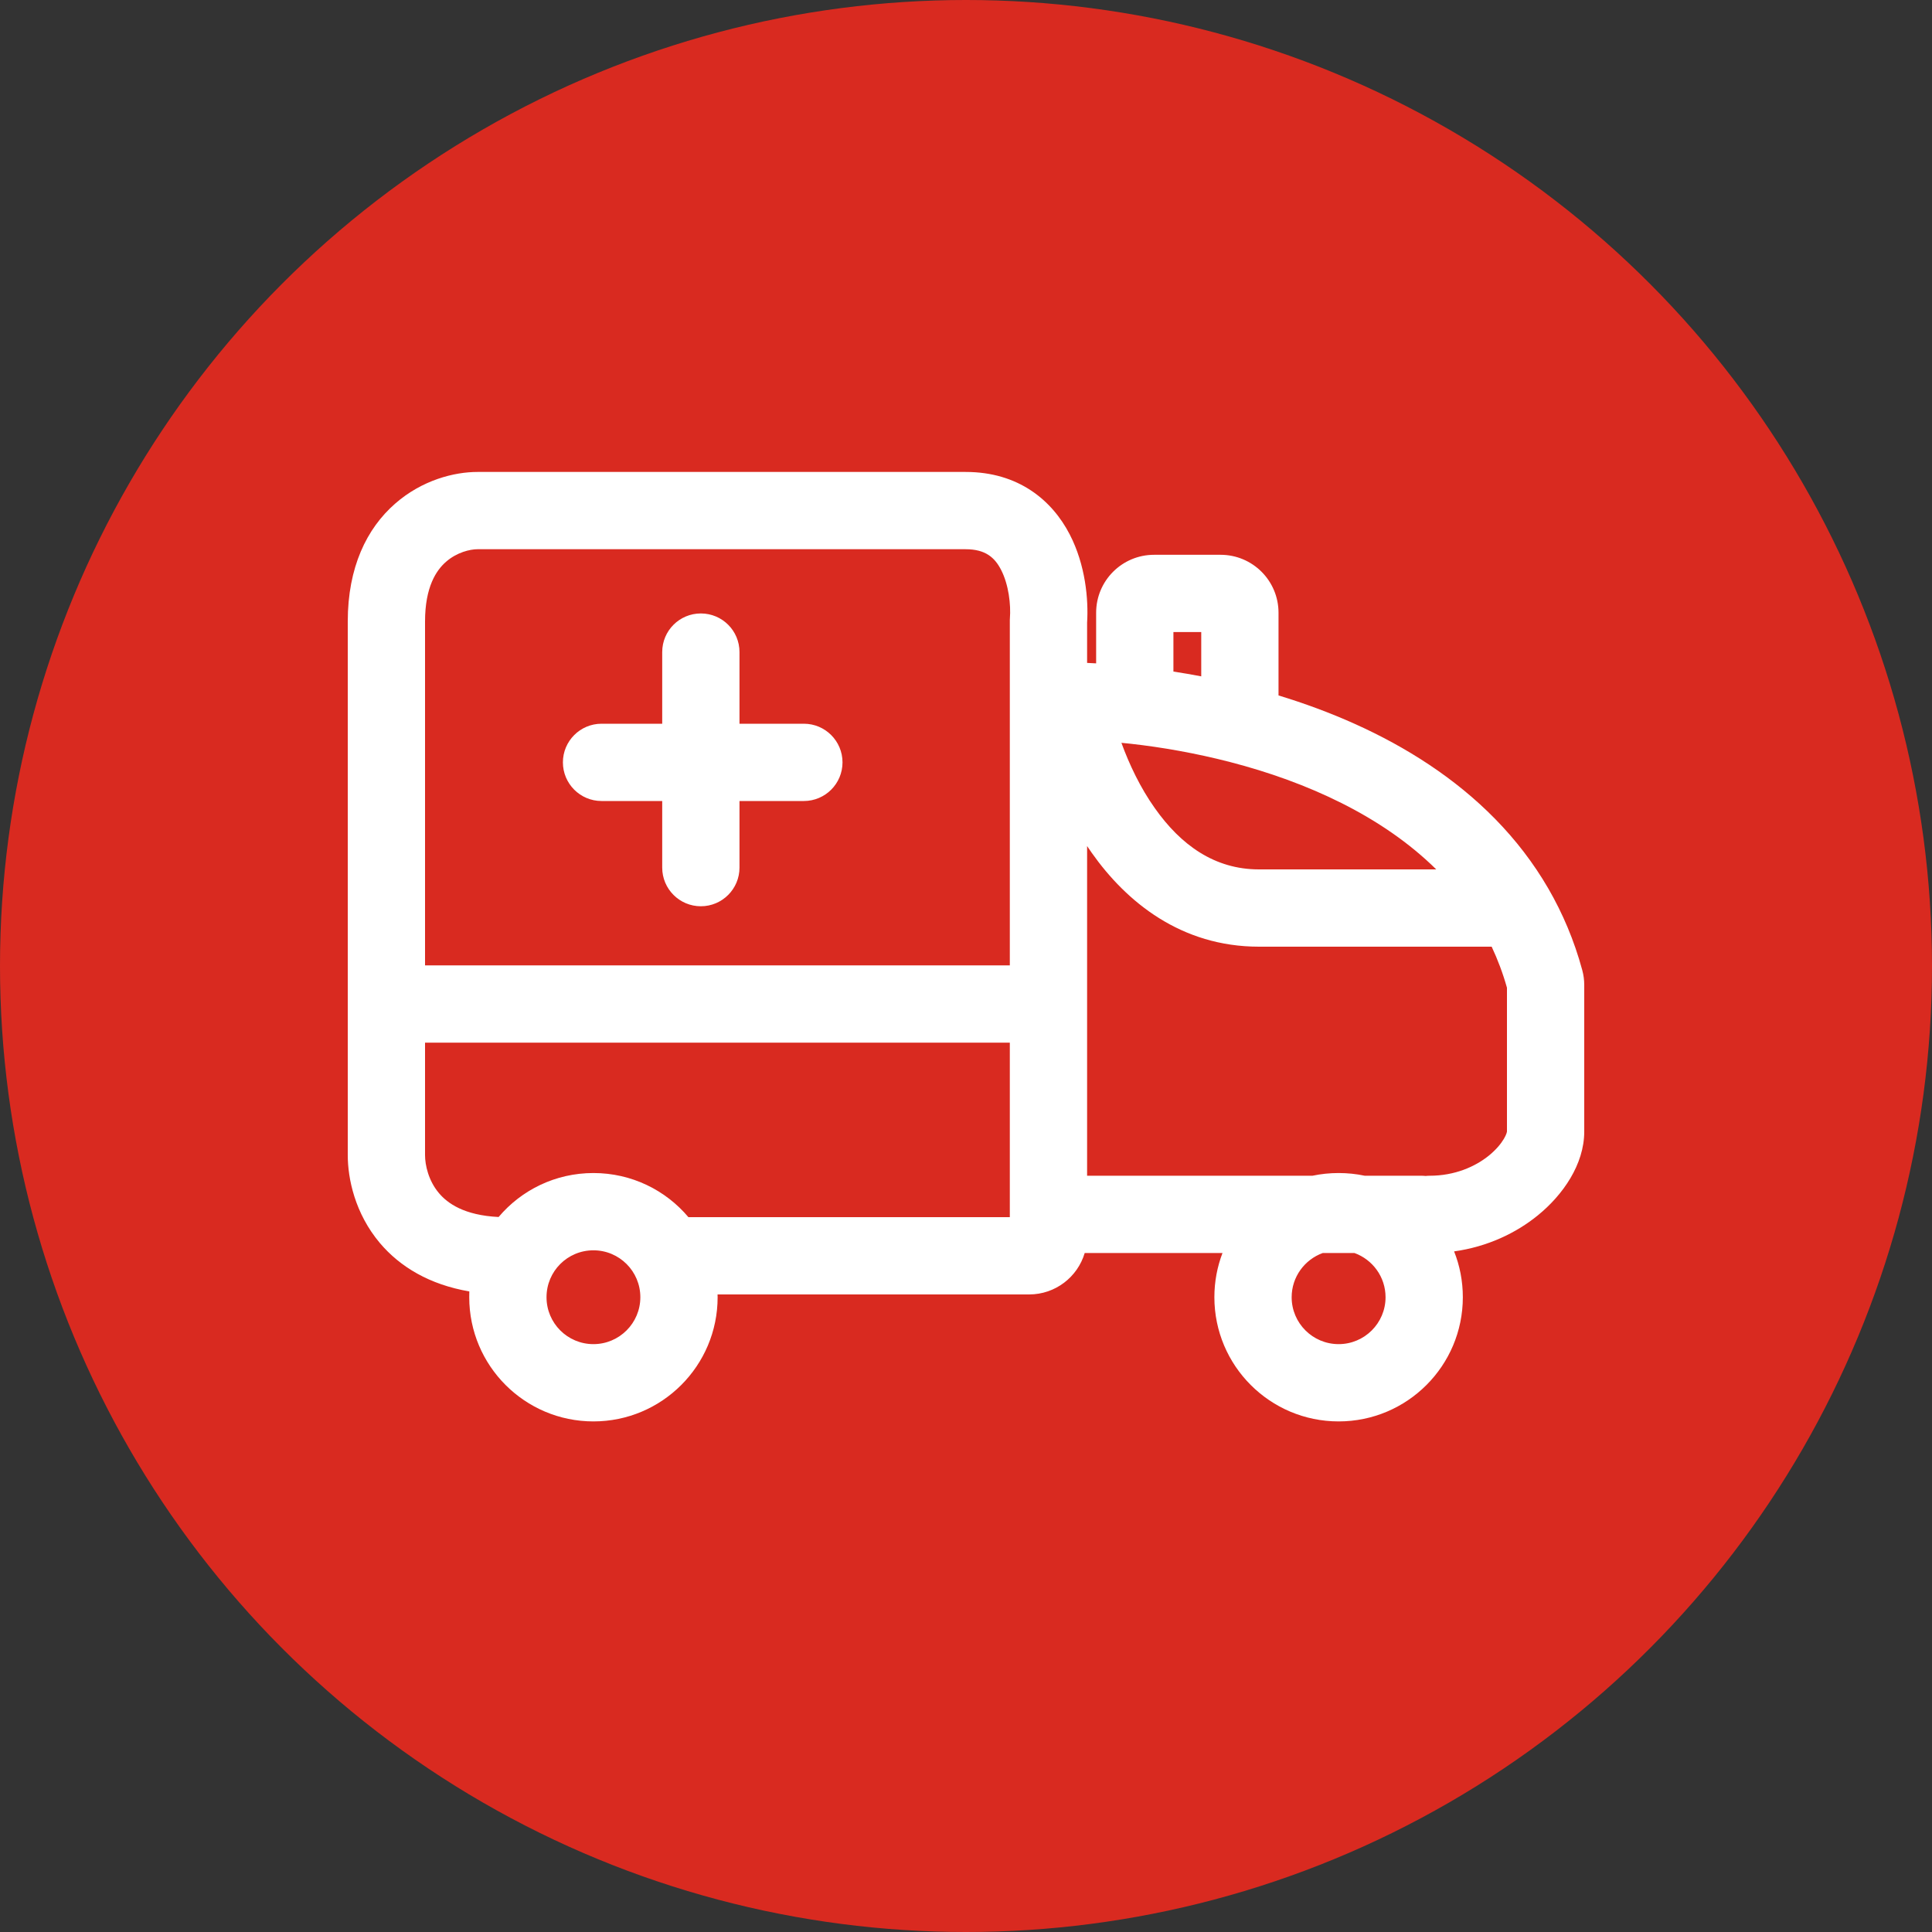
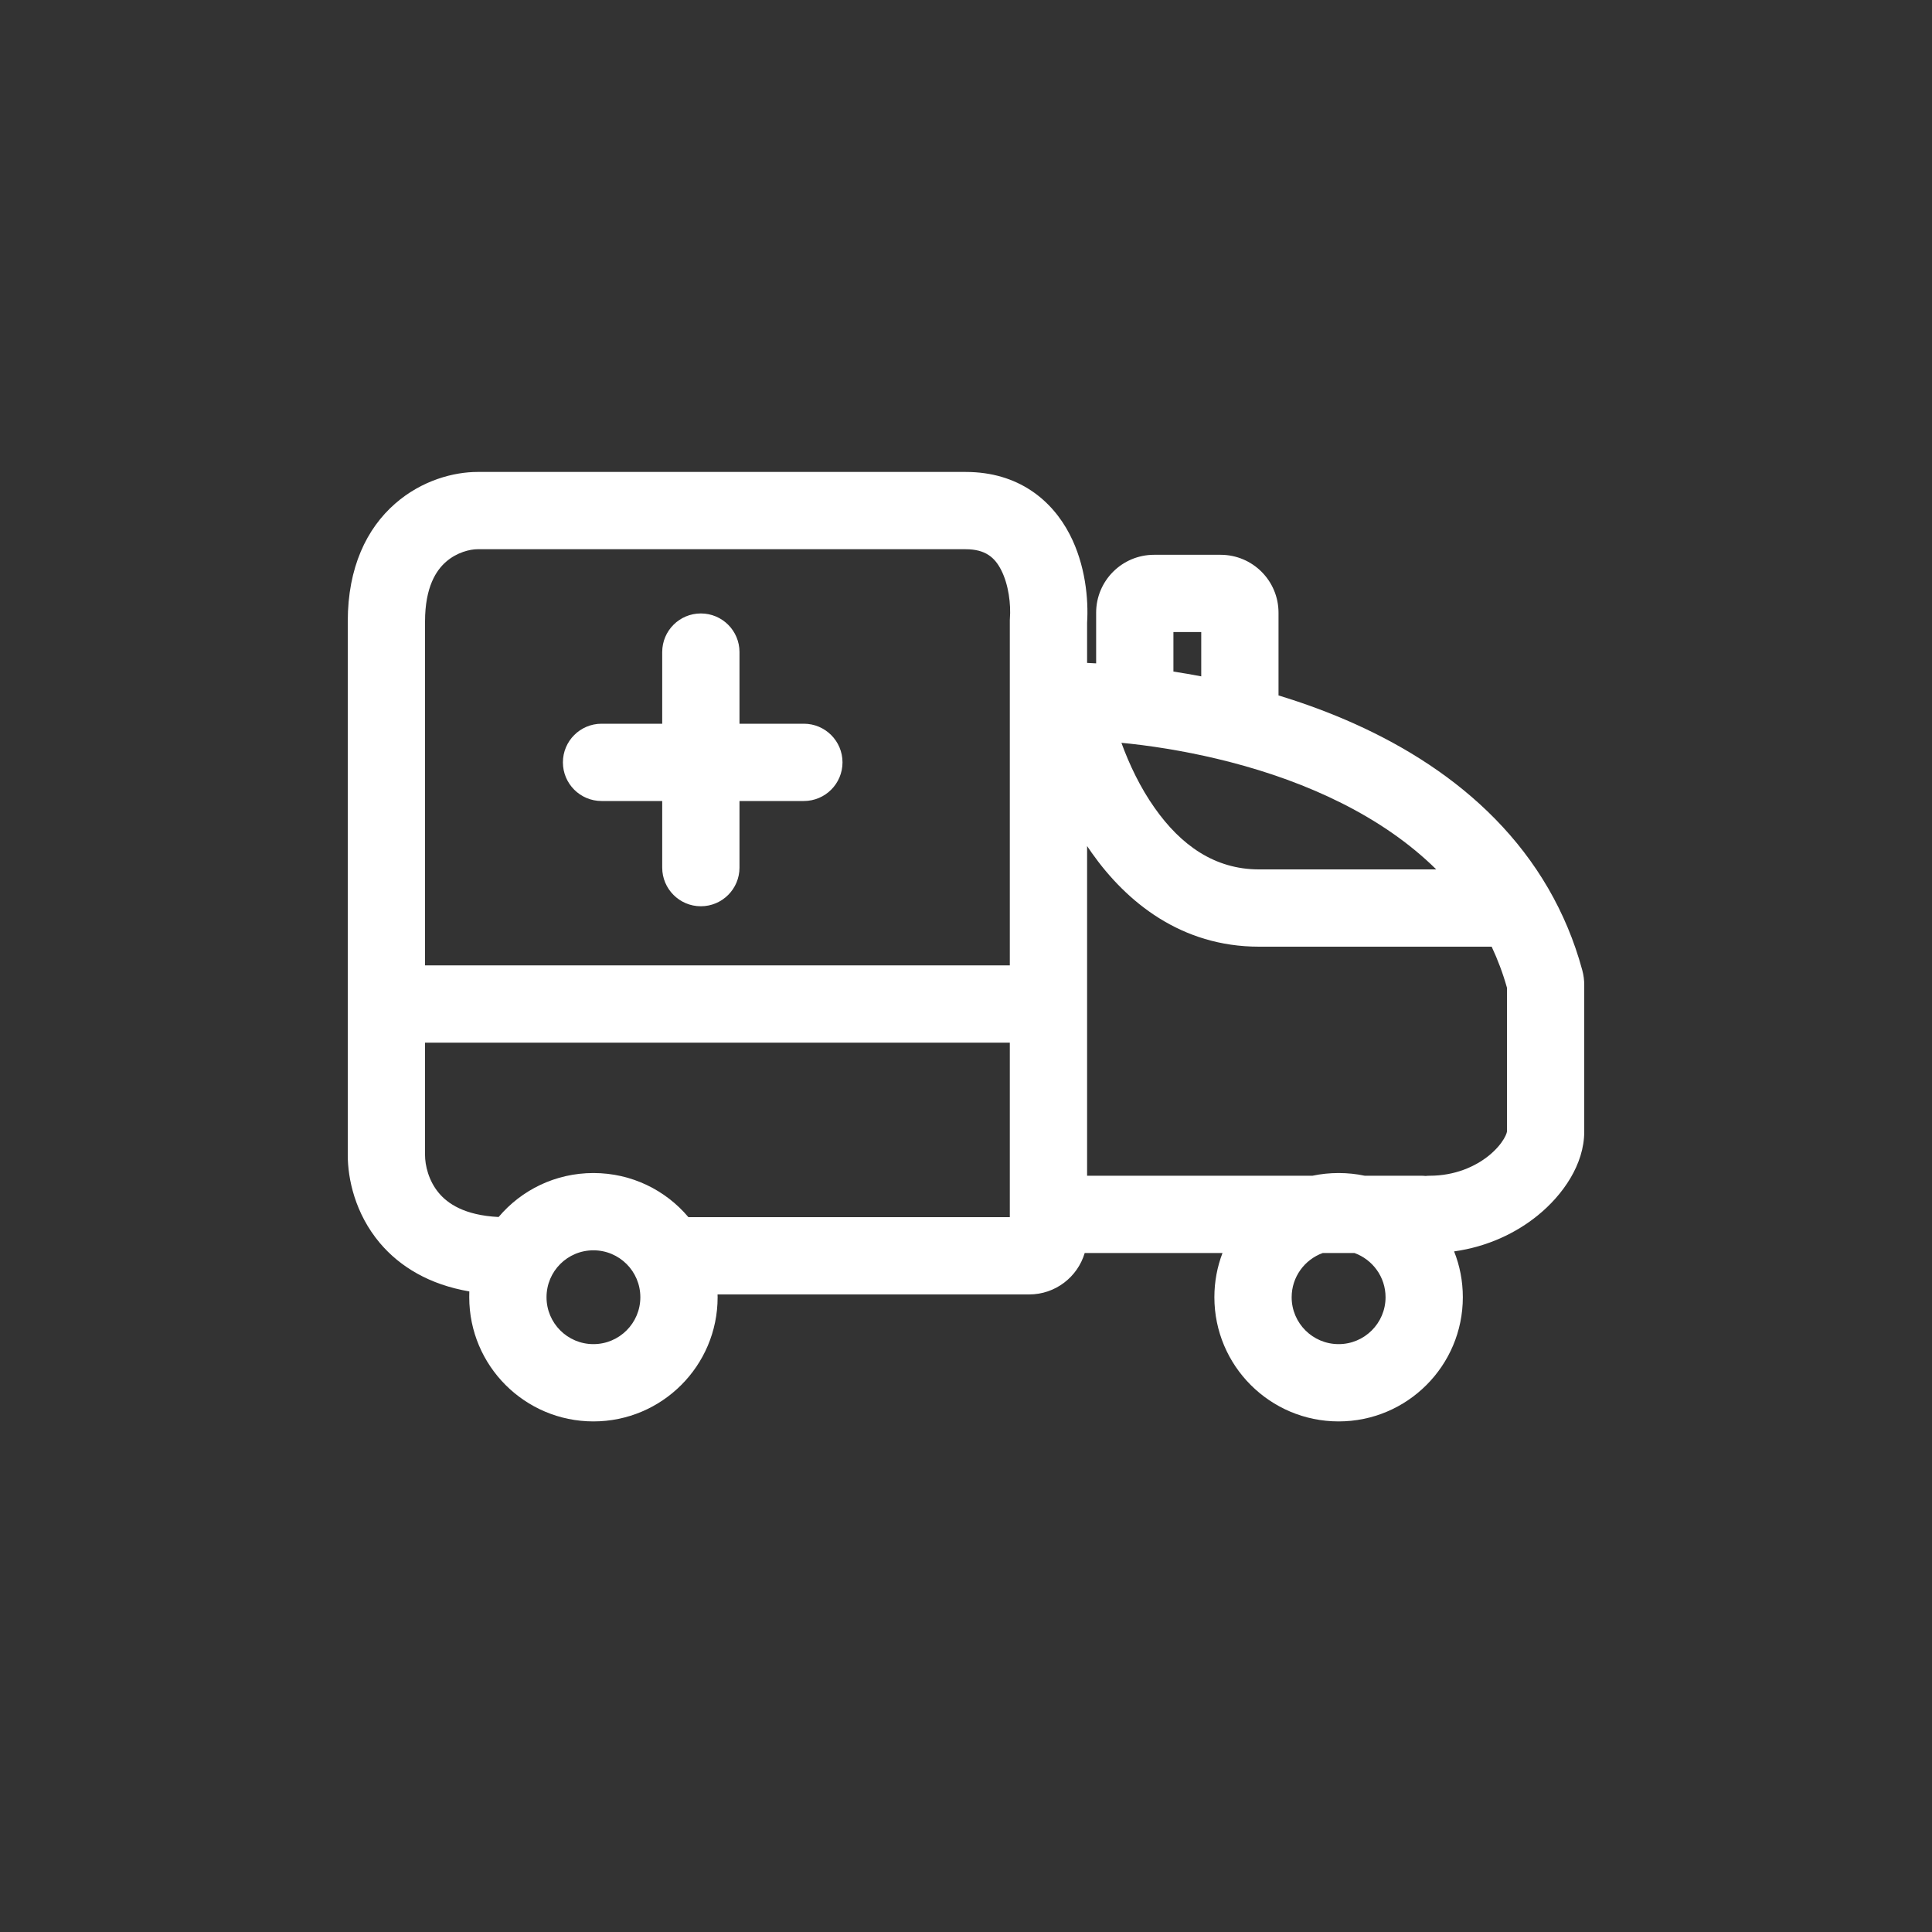
<svg xmlns="http://www.w3.org/2000/svg" width="25" height="25" viewBox="0 0 25 25" fill="none">
  <rect x="0" y="0" width="25" height="25" fill="#333333" stroke="none" />
-   <circle cx="12.5" cy="12.5" r="12.5" fill="#D92A20" />
  <path fill-rule="evenodd" clip-rule="evenodd" d="M6.178 6.107C5.879 6.107 5.462 6.211 5.112 6.518C4.745 6.839 4.5 7.342 4.5 8.041V8.045V8.05V8.055V8.06V8.065V8.07V8.075V8.08V8.085V8.09V8.095V8.101V8.106V8.111V8.116V8.122V8.127V8.132V8.138V8.143V8.149V8.154V8.16V8.165V8.171V8.176V8.182V8.188V8.193V8.199V8.205V8.211V8.217V8.222V8.228V8.234V8.24V8.246V8.252V8.258V8.264V8.27V8.277V8.283V8.289V8.295V8.301V8.308V8.314V8.32V8.327V8.333V8.339V8.346V8.352V8.359V8.365V8.372V8.378V8.385V8.392V8.398V8.405V8.412V8.419V8.425V8.432V8.439V8.446V8.453V8.46V8.467V8.474V8.481V8.488V8.495V8.502V8.509V8.516V8.523V8.53V8.537V8.545V8.552V8.559V8.567V8.574V8.581V8.589V8.596V8.604V8.611V8.618V8.626V8.634V8.641V8.649V8.656V8.664V8.672V8.679V8.687V8.695V8.703V8.71V8.718V8.726V8.734V8.742V8.75V8.758V8.765V8.773V8.781V8.789V8.798V8.806V8.814V8.822V8.83V8.838V8.846V8.855V8.863V8.871V8.879V8.888V8.896V8.904V8.913V8.921V8.929V8.938V8.946V8.955V8.963V8.972V8.98V8.989V8.998V9.006V9.015V9.023V9.032V9.041V9.05V9.058V9.067V9.076V9.085V9.093V9.102V9.111V9.12V9.129V9.138V9.147V9.156V9.165V9.174V9.183V9.192V9.201V9.21V9.219V9.228V9.237V9.247V9.256V9.265V9.274V9.283V9.293V9.302V9.311V9.32V9.33V9.339V9.349V9.358V9.367V9.377V9.386V9.396V9.405V9.415V9.424V9.434V9.443V9.453V9.462V9.472V9.482V9.491V9.501V9.51V9.52V9.53V9.54V9.549V9.559V9.569V9.579V9.588V9.598V9.608V9.618V9.628V9.638V9.648V9.657V9.667V9.677V9.687V9.697V9.707V9.717V9.727V9.737V9.747V9.757V9.768V9.778V9.788V9.798V9.808V9.818V9.828V9.839V9.849V9.859V9.869V9.879V9.89V9.9V9.91V9.921V9.931V9.941V9.951V9.962V9.972V9.983V9.993V10.003V10.014V10.024V10.035V10.045V10.056V10.066V10.077V10.087V10.098V10.108V10.119V10.129V10.14V10.15V10.161V10.172V10.182V10.193V10.203V10.214V10.225V10.235V10.246V10.257V10.268V10.278V10.289V10.3V10.31V10.321V10.332V10.343V10.354V10.364V10.375V10.386V10.397V10.408V10.418V10.429V10.44V10.451V10.462V10.473V10.484V10.495V10.506V10.517V10.528V10.539V10.55V10.56V10.571V10.582V10.593V10.604V10.616V10.627V10.637V10.649V10.66V10.671V10.682V10.693V10.704V10.715V10.726V10.737V10.748V10.759V10.771V10.782V10.793V10.804V10.815V10.826V10.838V10.849V10.86V10.871V10.882V10.893V10.905V10.916V10.927V10.938V10.95V10.961V10.972V10.983V10.995V11.006V11.017V11.028V11.04V11.051V11.062V11.073V11.085V11.096V11.107V11.119V11.13V11.141V11.153V11.164V11.175V11.187V11.198V11.21V11.221V11.232V11.244V11.255V11.266V11.278V11.289V11.3V11.312V11.323V11.335V11.346V11.357V11.369V11.38V11.392V11.403V11.415V11.426V11.437V11.449V11.46V11.472V11.483V11.495V11.506V11.517V11.529V11.54V11.552V11.563V11.575V11.586V11.598V11.609V11.62V11.632V11.643V11.655V11.666V11.678V11.689V11.701V11.712V11.724V11.735V11.746V11.758V11.769V11.781V11.792V11.804V11.815V11.827V11.838V11.85V11.861V11.873V11.884V11.896V11.907V11.918V11.93V11.941V11.953V11.964V11.976V11.987V11.999V12.01V12.022V12.033V12.044V12.056V12.067V12.079V12.09V12.102V12.113V12.125V12.136V12.147V12.159V12.17V12.182V12.193V12.205V12.216V12.227V12.239V12.25V12.262V12.273V12.284V12.296V12.307V12.319V12.33V12.341V12.353V12.364V12.375V12.387V12.398V12.409V12.421V12.432V12.444V12.455V12.466V12.478V12.489V12.5V12.511V12.523V12.534V12.545V12.557V12.568V12.579V12.591V12.602V12.613V12.624V12.636V12.647V12.658V12.669V12.681V12.692V12.703V12.714V12.726V12.737V12.748V12.759V12.77V12.781V12.793V12.804V12.815V12.826V12.837V12.848V12.859V12.87V12.882V12.893V12.904V12.915V12.926V12.937V12.948V12.959V12.97V12.981V12.992V12.997V13.001V13.005V13.01V13.014V13.018V13.023V13.027V13.032V13.036V13.04V13.045V13.049V13.053V13.058V13.062V13.066V13.071V13.075V13.08V13.084V13.088V13.093V13.097V13.101V13.106V13.11V13.114V13.119V13.123V13.127V13.132V13.136V13.14V13.145V13.149V13.153V13.158V13.162V13.166V13.171V13.175V13.179V13.184V13.188V13.192V13.197V13.201V13.205V13.209V13.214V13.218V13.222V13.227V13.231V13.235V13.239V13.244V13.248V13.252V13.257V13.261V13.265V13.27V13.274V13.278V13.282V13.287V13.291V13.295V13.299V13.304V13.308V13.312V13.316V13.321V13.325V13.329V13.334V13.338V13.342V13.346V13.351V13.355V13.359V13.363V13.367V13.372V13.376V13.38V13.384V13.389V13.393V13.397V13.401V13.406V13.41V13.414V13.418V13.422V13.427V13.431V13.435V13.439V13.444V13.448V13.452V13.456V13.46V13.465V13.469V13.473V13.477V13.481V13.486V13.49V13.494V13.498V13.502V13.507V13.511V13.515V13.519V13.523V13.527V13.532V13.536V13.54V13.544V13.548V13.552V13.557V13.561V13.565V13.569V13.573V13.577V13.582V13.586V13.59V13.594V13.598V13.602V13.606V13.611V13.615V13.619V13.623V13.627V13.631V13.635V13.639V13.643V13.648V13.652V13.656V13.66V13.664V13.668V13.672V13.676V13.68V13.684V13.689V13.693V13.697V13.701V13.705V13.709V13.713V13.717V13.721V13.725V13.729V13.733V13.738V13.742V13.746V13.75V13.754V13.758V13.762V13.766V13.77V13.774V13.778V13.782V13.786V13.79V13.794V13.798V13.802V13.806V13.81V13.814V13.818V13.822V13.826V13.831V13.835V13.838V13.842V13.847V13.851V13.854V13.858V13.863V13.867V13.87V13.874V13.879V13.883V13.886V13.89V13.894V13.898V13.902V13.906V13.91V13.914V13.918V13.922V13.926V13.93V13.934V13.938V13.942V13.946V13.95V13.954V13.958V13.962V13.966V13.97V13.973V13.977V13.981V13.985V13.989V13.993V13.997V14.001V14.005V14.009V14.013V14.017V14.02V14.024V14.028V14.032V14.036V14.04V14.044V14.048V14.051V14.055V14.059V14.063V14.067V14.071V14.075V14.079V14.082V14.086V14.09V14.094V14.098V14.102V14.105V14.109V14.113V14.117V14.121V14.125V14.128V14.132V14.136V14.14V14.144V14.148V14.151V14.155V14.159V14.163V14.166V14.17V14.174V14.178V14.182V14.185V14.189V14.193V14.197V14.2V14.204V14.208V14.212V14.216V14.219V14.223V14.227V14.231V14.234V14.238V14.242V14.246V14.249V14.253V14.257V14.261V14.264V14.268V14.272V14.275V14.279V14.283V14.287V14.29V14.294V14.298V14.301V14.305V14.309V14.312V14.316V14.32V14.323V14.327V14.331V14.334V14.338V14.342V14.345V14.349V14.353V14.356V14.36V14.364V14.367V14.371V14.374V14.378V14.382V14.385V14.389V14.393V14.396V14.4V14.403V14.407V14.411V14.414V14.418V14.421V14.425V14.429V14.432V14.436V14.439V14.443V14.447V14.45V14.454V14.457V14.461V14.464V14.468V14.472V14.475V14.479V14.482V14.486V14.489V14.493V14.496V14.5V14.503V14.507V14.51V14.514V14.517V14.521V14.524V14.528V14.531V14.535V14.538V14.542V14.545V14.549V14.552V14.556V14.559V14.563V14.566V14.569V14.573V14.576V14.58V14.583V14.587V14.59V14.594V14.597V14.601V14.604V14.607V14.611V14.614V14.618V14.621V14.624V14.628V14.631V14.635V14.638V14.641V14.645V14.648V14.652V14.655V14.658V14.662V14.665V14.668V14.672V14.675V14.678V14.682V14.685V14.688V14.692V14.695V14.698V14.702V14.705V14.708V14.712V14.715V14.718V14.722V14.725V14.728V14.732V14.735V14.738V14.741V14.745V14.748V14.751V14.755V14.758V14.761V14.764V14.768V14.771V14.774V14.777V14.78V14.784V14.787V14.79V14.793V14.797V14.8V14.803V14.806V14.809V14.813V14.816V14.819V14.822V14.825V14.829V14.832V14.835V14.838V14.841V14.845V14.848V14.851V14.854V14.857V14.86V14.864V14.867V14.87V14.873V14.876V14.879V14.882V14.885V14.889V14.892V14.895V14.898V14.901V14.904V14.907V14.91V14.913V14.916V14.919V14.922V14.926V14.929V14.932V14.935V14.938V14.941V14.944V14.947C4.5 15.252 4.593 15.701 4.915 16.084C5.177 16.394 5.559 16.623 6.073 16.711C6.072 16.736 6.072 16.761 6.072 16.786C6.072 17.673 6.791 18.393 7.679 18.393C8.566 18.393 9.286 17.673 9.286 16.786C9.286 16.774 9.286 16.762 9.285 16.75H13.317C13.657 16.75 13.944 16.524 14.036 16.214H14.808H15.819C15.751 16.392 15.714 16.584 15.714 16.786C15.714 17.673 16.434 18.393 17.322 18.393C18.209 18.393 18.929 17.673 18.929 16.786C18.929 16.576 18.889 16.376 18.816 16.193C19.248 16.133 19.619 15.955 19.899 15.727C20.224 15.463 20.5 15.067 20.5 14.643V14.64V14.637V14.635V14.632V14.629V14.627V14.624V14.621V14.618V14.616V14.613V14.61V14.607V14.604V14.602V14.599V14.596V14.593V14.59V14.587V14.584V14.582V14.579V14.576V14.573V14.57V14.567V14.564V14.561V14.558V14.555V14.552V14.549V14.546V14.543V14.54V14.537V14.533V14.53V14.527V14.524V14.521V14.518V14.515V14.511V14.508V14.505V14.502V14.499V14.496V14.492V14.489V14.486V14.483V14.479V14.476V14.473V14.47V14.466V14.463V14.46V14.456V14.453V14.45V14.446V14.443V14.44V14.436V14.433V14.429V14.426V14.422V14.419V14.416V14.412V14.409V14.405V14.402V14.398V14.395V14.391V14.388V14.384V14.381V14.377V14.374V14.37V14.367V14.363V14.359V14.356V14.352V14.349V14.345V14.341V14.338V14.334V14.331V14.327V14.323V14.32V14.316V14.312V14.309V14.305V14.301V14.297V14.294V14.29V14.286V14.283V14.279V14.275V14.271V14.268V14.264V14.26V14.256V14.252V14.249V14.245V14.241V14.237V14.233V14.23V14.226V14.222V14.218V14.214V14.21V14.207V14.203V14.199V14.195V14.191V14.187V14.183V14.179V14.175V14.171V14.168V14.164V14.16V14.156V14.152V14.148V14.144V14.14V14.136V14.132V14.128V14.124V14.12V14.116V14.112V14.108V14.104V14.1V14.096V14.092V14.088V14.084V14.08V14.076V14.072V14.068V14.064V14.06V14.056V14.052V14.048V14.043V14.04V14.035V14.031V14.027V14.023V14.019V14.015V14.011V14.007V14.003V13.998V13.994V13.99V13.986V13.982V13.978V13.974V13.97V13.966V13.961V13.957V13.953V13.949V13.945V13.941V13.936V13.932V13.928V13.924V13.92V13.916V13.911V13.907V13.903V13.899V13.895V13.89V13.886V13.882V13.878V13.874V13.87V13.865V13.861V13.857V13.853V13.848V13.844V13.84V13.836V13.832V13.827V13.823V13.819V13.815V13.811V13.806V13.802V13.798V13.794V13.789V13.785V13.781V13.777V13.773V13.768V13.764V13.76V13.756V13.751V13.747V13.743V13.739V13.734V13.73V13.726V13.722V13.717V13.713V13.709V13.705V13.7V13.696V13.692V13.688V13.684V13.679V13.675V13.671V13.667V13.662V13.658V13.654V13.65V13.645V13.641V13.637V13.633V13.629V13.624V13.62V13.616V13.612V13.607V13.603V13.599V13.595V13.59V13.586V13.582V13.578V13.574V13.569V13.565V13.561V13.557V13.553V13.548V13.544V13.54V13.536V13.531V13.527V13.523V13.519V13.515V13.511V13.506V13.502V13.498V13.494V13.49V13.485V13.481V13.477V13.473V13.469V13.464V13.46V13.456V13.452V13.448V13.444V13.44V13.435V13.431V13.427V13.423V13.419V13.415V13.411V13.406V13.402V13.398V13.394V13.39V13.386V13.382V13.378V13.374V13.37V13.366V13.361V13.357V13.353V13.349V13.345V13.341V13.337V13.333V13.329V13.325V13.321V13.317V13.313V13.309V13.305V13.301V13.297V13.293V13.289V13.285V13.281V13.277V13.273V13.269V13.265V13.261V13.257V13.253V13.249V13.245V13.241V13.237V13.233V13.229V13.225V13.221V13.217V13.214V13.21V13.206V13.202V13.198V13.194V13.19V13.186V13.183V13.179V13.175V13.171V13.167V13.163V13.16V13.156V13.152V13.148V13.144V13.141V13.137V13.133V13.129V13.126V13.122V13.118V13.114V13.111V13.107V13.103V13.099V13.096V13.092V13.088V13.085V13.081V13.077V13.074V13.07V13.066V13.063V13.059V13.056V13.052V13.048V13.045V13.041V13.037V13.034V13.03V13.027V13.023V13.02V13.016V13.013V13.009V13.006V13.002V12.999V12.995V12.992V12.988V12.985V12.981V12.978V12.975V12.971V12.968V12.964V12.961V12.957V12.954V12.951V12.947V12.944V12.941V12.937V12.934V12.931V12.928V12.924V12.921V12.918V12.914V12.911V12.908V12.905V12.902V12.898V12.895V12.892V12.889V12.886V12.882V12.879V12.876V12.873V12.87V12.867V12.864V12.861V12.857V12.854V12.851V12.848V12.845V12.842V12.839V12.836V12.833V12.83V12.827V12.824V12.821V12.819V12.816V12.813V12.81V12.807V12.804V12.801V12.798V12.795V12.793V12.79V12.787V12.784V12.781V12.779V12.776V12.773V12.77V12.768V12.765V12.762V12.76V12.757V12.754V12.752V12.749V12.746C20.5 12.682 20.492 12.617 20.474 12.552C20.37 12.169 20.221 11.819 20.036 11.499C19.257 10.154 17.866 9.401 16.544 8.999V7.929C16.544 7.514 16.208 7.179 15.794 7.179H14.934C14.52 7.179 14.184 7.514 14.184 7.929V8.584C14.145 8.582 14.106 8.58 14.067 8.578V8.058C14.086 7.758 14.047 7.311 13.842 6.915C13.615 6.476 13.181 6.107 12.496 6.107H6.178ZM17.116 16.214H17.527C17.761 16.299 17.929 16.523 17.929 16.786C17.929 17.121 17.657 17.393 17.322 17.393C16.986 17.393 16.714 17.121 16.714 16.786C16.714 16.523 16.882 16.299 17.116 16.214ZM17.66 15.214H18.393C18.411 15.214 18.429 15.215 18.447 15.217C18.464 15.215 18.482 15.214 18.5 15.214C18.823 15.214 19.088 15.098 19.269 14.951C19.359 14.877 19.422 14.801 19.46 14.737C19.497 14.675 19.5 14.642 19.5 14.642L19.5 14.643V14.64V14.637V14.635V14.632V14.629V14.627V14.624V14.621V14.618V14.616V14.613V14.61V14.607V14.604V14.602V14.599V14.596V14.593V14.59V14.587V14.584V14.582V14.579V14.576V14.573V14.57V14.567V14.564V14.561V14.558V14.555V14.552V14.549V14.546V14.543V14.54V14.537V14.533V14.53V14.527V14.524V14.521V14.518V14.515V14.511V14.508V14.505V14.502V14.499V14.496V14.492V14.489V14.486V14.483V14.479V14.476V14.473V14.47V14.466V14.463V14.46V14.456V14.453V14.45V14.446V14.443V14.44V14.436V14.433V14.429V14.426V14.422V14.419V14.416V14.412V14.409V14.405V14.402V14.398V14.395V14.391V14.388V14.384V14.381V14.377V14.374V14.37V14.367V14.363V14.359V14.356V14.352V14.349V14.345V14.341V14.338V14.334V14.331V14.327V14.323V14.32V14.316V14.312V14.309V14.305V14.301V14.297V14.294V14.29V14.286V14.283V14.279V14.275V14.271V14.268V14.264V14.26V14.256V14.252V14.249V14.245V14.241V14.237V14.233V14.23V14.226V14.222V14.218V14.214V14.21V14.207V14.203V14.199V14.195V14.191V14.187V14.183V14.179V14.175V14.171V14.168V14.164V14.16V14.156V14.152V14.148V14.144V14.14V14.136V14.132V14.128V14.124V14.12V14.116V14.112V14.108V14.104V14.1V14.096V14.092V14.088V14.084V14.08V14.076V14.072V14.068V14.064V14.06V14.056V14.052V14.048V14.043V14.04V14.035V14.031V14.027V14.023V14.019V14.015V14.011V14.007V14.003V13.998V13.994V13.99V13.986V13.982V13.978V13.974V13.97V13.966V13.961V13.957V13.953V13.949V13.945V13.941V13.936V13.932V13.928V13.924V13.92V13.916V13.911V13.907V13.903V13.899V13.895V13.89V13.886V13.882V13.878V13.874V13.87V13.865V13.861V13.857V13.853V13.848V13.844V13.84V13.836V13.832V13.827V13.823V13.819V13.815V13.811V13.806V13.802V13.798V13.794V13.789V13.785V13.781V13.777V13.773V13.768V13.764V13.76V13.756V13.751V13.747V13.743V13.739V13.734V13.73V13.726V13.722V13.717V13.713V13.709V13.705V13.7V13.696V13.692V13.688V13.684V13.679V13.675V13.671V13.667V13.662V13.658V13.654V13.65V13.645V13.641V13.637V13.633V13.629V13.624V13.62V13.616V13.612V13.607V13.603V13.599V13.595V13.59V13.586V13.582V13.578V13.574V13.569V13.565V13.561V13.557V13.553V13.548V13.544V13.54V13.536V13.531V13.527V13.523V13.519V13.515V13.511V13.506V13.502V13.498V13.494V13.49V13.485V13.481V13.477V13.473V13.469V13.464V13.46V13.456V13.452V13.448V13.444V13.44V13.435V13.431V13.427V13.423V13.419V13.415V13.411V13.406V13.402V13.398V13.394V13.39V13.386V13.382V13.378V13.374V13.37V13.366V13.361V13.357V13.353V13.349V13.345V13.341V13.337V13.333V13.329V13.325V13.321V13.317V13.313V13.309V13.305V13.301V13.297V13.293V13.289V13.285V13.281V13.277V13.273V13.269V13.265V13.261V13.257V13.253V13.249V13.245V13.241V13.237V13.233V13.229V13.225V13.221V13.217V13.214V13.21V13.206V13.202V13.198V13.194V13.19V13.186V13.183V13.179V13.175V13.171V13.167V13.163V13.16V13.156V13.152V13.148V13.144V13.141V13.137V13.133V13.129V13.126V13.122V13.118V13.114V13.111V13.107V13.103V13.099V13.096V13.092V13.088V13.085V13.081V13.077V13.074V13.07V13.066V13.063V13.059V13.056V13.052V13.048V13.045V13.041V13.037V13.034V13.03V13.027V13.023V13.02V13.016V13.013V13.009V13.006V13.002V12.999V12.995V12.992V12.988V12.985V12.981V12.978V12.975V12.971V12.968V12.964V12.961V12.957V12.954V12.951V12.947V12.944V12.941V12.937V12.934V12.931V12.928V12.924V12.921V12.918V12.914V12.911V12.908V12.905V12.902V12.898V12.895V12.892V12.889V12.886V12.882V12.879V12.876V12.873V12.87V12.867V12.864V12.861V12.857V12.854V12.851V12.848V12.845V12.842V12.839V12.836V12.833V12.83V12.827V12.824V12.821V12.819V12.816V12.813V12.81V12.807V12.804V12.801V12.798V12.795V12.793V12.79V12.787V12.784V12.781V12.781C19.447 12.593 19.38 12.416 19.302 12.25H19.298H19.294H19.29H19.286H19.281H19.277H19.273H19.268H19.264H19.26H19.255H19.251H19.246H19.242H19.238H19.233H19.229H19.224H19.22H19.215H19.21H19.206H19.201H19.197H19.192H19.188H19.183H19.178H19.174H19.169H19.164H19.159H19.155H19.15H19.145H19.14H19.136H19.131H19.126H19.121H19.116H19.111H19.106H19.101H19.096H19.091H19.087H19.081H19.076H19.071H19.066H19.061H19.056H19.051H19.046H19.041H19.036H19.031H19.026H19.02H19.015H19.01H19.005H19H18.994H18.989H18.984H18.978H18.973H18.968H18.962H18.957H18.952H18.946H18.941H18.935H18.93H18.924H18.919H18.913H18.908H18.902H18.897H18.891H18.886H18.88H18.875H18.869H18.863H18.858H18.852H18.846H18.841H18.835H18.829H18.824H18.818H18.812H18.806H18.801H18.795H18.789H18.783H18.777H18.771H18.766H18.76H18.754H18.748H18.742H18.736H18.73H18.724H18.718H18.712H18.706H18.7H18.694H18.688H18.682H18.676H18.67H18.664H18.657H18.651H18.645H18.639H18.633H18.627H18.62H18.614H18.608H18.602H18.595H18.589H18.583H18.576H18.57H18.564H18.557H18.551H18.545H18.538H18.532H18.526H18.519H18.513H18.506H18.5H18.493H18.487H18.48H18.474H18.467H18.46H18.454H18.447H18.441H18.434H18.427H18.421H18.414H18.408H18.401H18.394H18.387H18.381H18.374H18.367H18.361H18.354H18.347H18.34H18.333H18.327H18.32H18.313H18.306H18.299H18.292H18.285H18.279H18.272H18.265H18.258H18.251H18.244H18.237H18.23H18.223H18.216H18.209H18.202H18.195H18.188H18.18H18.173H18.166H18.159H18.152H18.145H18.138H18.131H18.123H18.116H18.109H18.102H18.095H18.087H18.08H18.073H18.066H18.058H18.051H18.044H18.036H18.029H18.022H18.014H18.007H18H17.992H17.985H17.977H17.97H17.962H17.955H17.947H17.94H17.933H17.925H17.918H17.91H17.902H17.895H17.887H17.88H17.872H17.865H17.857H17.849H17.842H17.834H17.826H17.819H17.811H17.803H17.796H17.788H17.78H17.773H17.765H17.757H17.749H17.742H17.734H17.726H17.718H17.71H17.703H17.695H17.687H17.679H17.671H17.663H17.655H17.648H17.64H17.632H17.624H17.616H17.608H17.6H17.592H17.584H17.576H17.568H17.56H17.552H17.544H17.536H17.528H17.52H17.512H17.503H17.495H17.487H17.479H17.471H17.463H17.455H17.447H17.439H17.43H17.422H17.414H17.406H17.398H17.389H17.381H17.373H17.364H17.356H17.348H17.34H17.331H17.323H17.315H17.306H17.298H17.29H17.281H17.273H17.265H17.256H17.248H17.239H17.231H17.223H17.214H17.206H17.197H17.189H17.18H17.172H17.163H17.155H17.146H17.138H17.13H17.121H17.112H17.104H17.095H17.087H17.078H17.07H17.061H17.052H17.044H17.035H17.026H17.018H17.009H17.001H16.992H16.983H16.975H16.966H16.957H16.948H16.94H16.931H16.922H16.914H16.905H16.896H16.887H16.878H16.87H16.861H16.852H16.843H16.834H16.826H16.817H16.808H16.799H16.79H16.781H16.773H16.764H16.755H16.746H16.737H16.728H16.719H16.71H16.701H16.692H16.683H16.674H16.666H16.657H16.648H16.639H16.63H16.62H16.611H16.602H16.593H16.584H16.575H16.566H16.557H16.548H16.539H16.53H16.521H16.512H16.503H16.494H16.485H16.475H16.466H16.457H16.448H16.439H16.43H16.42H16.411H16.402H16.393H16.384H16.375H16.365H16.356H16.347H16.338H16.328H16.319H16.31H16.301H16.291C15.283 12.25 14.576 11.672 14.126 11.034C14.106 11.005 14.086 10.977 14.067 10.948V12.992V15.214H14.808H16.983C17.092 15.191 17.205 15.179 17.322 15.179C17.438 15.179 17.551 15.191 17.66 15.214ZM7.679 15.179C7.187 15.179 6.747 15.399 6.452 15.748C6.006 15.726 5.791 15.571 5.68 15.439C5.544 15.278 5.5 15.076 5.5 14.947V14.944V14.941V14.938V14.935V14.932V14.929V14.926V14.922V14.919V14.916V14.913V14.91V14.907V14.904V14.901V14.898V14.895V14.892V14.889V14.885V14.882V14.879V14.876V14.873V14.87V14.867V14.864V14.86V14.857V14.854V14.851V14.848V14.845V14.841V14.838V14.835V14.832V14.829V14.825V14.822V14.819V14.816V14.813V14.809V14.806V14.803V14.8V14.797V14.793V14.79V14.787V14.784V14.78V14.777V14.774V14.771V14.768V14.764V14.761V14.758V14.755V14.751V14.748V14.745V14.741V14.738V14.735V14.732V14.728V14.725V14.722V14.718V14.715V14.712V14.708V14.705V14.702V14.698V14.695V14.692V14.688V14.685V14.682V14.678V14.675V14.672V14.668V14.665V14.662V14.658V14.655V14.652V14.648V14.645V14.641V14.638V14.635V14.631V14.628V14.624V14.621V14.618V14.614V14.611V14.607V14.604V14.601V14.597V14.594V14.59V14.587V14.583V14.58V14.576V14.573V14.569V14.566V14.563V14.559V14.556V14.552V14.549V14.545V14.542V14.538V14.535V14.531V14.528V14.524V14.521V14.517V14.514V14.51V14.507V14.503V14.5V14.496V14.493V14.489V14.486V14.482V14.479V14.475V14.472V14.468V14.464V14.461V14.457V14.454V14.45V14.447V14.443V14.439V14.436V14.432V14.429V14.425V14.421V14.418V14.414V14.411V14.407V14.403V14.4V14.396V14.393V14.389V14.385V14.382V14.378V14.374V14.371V14.367V14.364V14.36V14.356V14.353V14.349V14.345V14.342V14.338V14.334V14.331V14.327V14.323V14.32V14.316V14.312V14.309V14.305V14.301V14.298V14.294V14.29V14.287V14.283V14.279V14.275V14.272V14.268V14.264V14.261V14.257V14.253V14.249V14.246V14.242V14.238V14.234V14.231V14.227V14.223V14.219V14.216V14.212V14.208V14.204V14.2V14.197V14.193V14.189V14.185V14.182V14.178V14.174V14.17V14.166V14.163V14.159V14.155V14.151V14.148V14.144V14.14V14.136V14.132V14.128V14.125V14.121V14.117V14.113V14.109V14.105V14.102V14.098V14.094V14.09V14.086V14.082V14.079V14.075V14.071V14.067V14.063V14.059V14.055V14.051V14.048V14.044V14.04V14.036V14.032V14.028V14.024V14.02V14.017V14.013V14.009V14.005V14.001V13.997V13.993V13.989V13.985V13.981V13.977V13.973V13.97V13.966V13.962V13.958V13.954V13.95V13.946V13.942V13.938V13.934V13.93V13.926V13.922V13.918V13.914V13.91V13.906V13.902V13.898V13.894V13.89V13.886V13.883V13.879V13.874V13.87V13.867V13.863V13.858V13.854V13.851V13.847V13.842V13.838V13.835V13.831V13.826V13.822V13.818V13.814V13.81V13.806V13.802V13.798V13.794V13.79V13.786V13.782V13.778V13.774V13.77V13.766V13.762V13.758V13.754V13.75V13.746V13.742V13.738V13.733V13.729V13.725V13.721V13.717V13.713V13.709V13.705V13.701V13.697V13.693V13.689V13.684V13.68V13.676V13.672V13.668V13.664V13.66V13.656V13.652V13.648V13.643V13.639V13.635V13.631V13.627V13.623V13.619V13.615V13.611V13.606V13.602V13.598V13.594V13.59V13.586V13.582V13.577V13.573V13.569V13.565V13.561V13.557V13.552V13.548V13.544V13.54V13.536V13.532V13.527V13.523V13.519V13.515V13.511V13.507V13.502V13.498V13.494V13.492H13.067V15.75H8.908C8.613 15.4 8.172 15.179 7.679 15.179ZM13.067 12.492H5.5V12.489V12.478V12.466V12.455V12.444V12.432V12.421V12.409V12.398V12.387V12.375V12.364V12.353V12.341V12.33V12.319V12.307V12.296V12.284V12.273V12.262V12.25V12.239V12.227V12.216V12.205V12.193V12.182V12.17V12.159V12.147V12.136V12.125V12.113V12.102V12.09V12.079V12.067V12.056V12.044V12.033V12.022V12.01V11.999V11.987V11.976V11.964V11.953V11.941V11.93V11.918V11.907V11.896V11.884V11.873V11.861V11.85V11.838V11.827V11.815V11.804V11.792V11.781V11.769V11.758V11.746V11.735V11.724V11.712V11.701V11.689V11.678V11.666V11.655V11.643V11.632V11.62V11.609V11.598V11.586V11.575V11.563V11.552V11.54V11.529V11.517V11.506V11.495V11.483V11.472V11.46V11.449V11.437V11.426V11.415V11.403V11.392V11.38V11.369V11.357V11.346V11.335V11.323V11.312V11.3V11.289V11.278V11.266V11.255V11.244V11.232V11.221V11.21V11.198V11.187V11.175V11.164V11.153V11.141V11.13V11.119V11.107V11.096V11.085V11.073V11.062V11.051V11.04V11.028V11.017V11.006V10.995V10.983V10.972V10.961V10.95V10.938V10.927V10.916V10.905V10.893V10.882V10.871V10.86V10.849V10.838V10.826V10.815V10.804V10.793V10.782V10.771V10.759V10.748V10.737V10.726V10.715V10.704V10.693V10.682V10.671V10.66V10.649V10.637V10.627V10.616V10.604V10.593V10.582V10.571V10.56V10.55V10.539V10.528V10.517V10.506V10.495V10.484V10.473V10.462V10.451V10.44V10.429V10.418V10.408V10.397V10.386V10.375V10.364V10.354V10.343V10.332V10.321V10.31V10.3V10.289V10.278V10.268V10.257V10.246V10.235V10.225V10.214V10.203V10.193V10.182V10.172V10.161V10.15V10.14V10.129V10.119V10.108V10.098V10.087V10.077V10.066V10.056V10.045V10.035V10.024V10.014V10.003V9.993V9.983V9.972V9.962V9.951V9.941V9.931V9.921V9.91V9.9V9.89V9.879V9.869V9.859V9.849V9.839V9.828V9.818V9.808V9.798V9.788V9.778V9.768V9.757V9.747V9.737V9.727V9.717V9.707V9.697V9.687V9.677V9.667V9.657V9.648V9.638V9.628V9.618V9.608V9.598V9.588V9.579V9.569V9.559V9.549V9.54V9.53V9.52V9.51V9.501V9.491V9.482V9.472V9.462V9.453V9.443V9.434V9.424V9.415V9.405V9.396V9.386V9.377V9.367V9.358V9.349V9.339V9.33V9.32V9.311V9.302V9.293V9.283V9.274V9.265V9.256V9.247V9.237V9.228V9.219V9.21V9.201V9.192V9.183V9.174V9.165V9.156V9.147V9.138V9.129V9.12V9.111V9.102V9.093V9.085V9.076V9.067V9.058V9.05V9.041V9.032V9.023V9.015V9.006V8.998V8.989V8.98V8.972V8.963V8.955V8.946V8.938V8.929V8.921V8.913V8.904V8.896V8.888V8.879V8.871V8.863V8.855V8.846V8.838V8.83V8.822V8.814V8.806V8.798V8.789V8.781V8.773V8.765V8.758V8.75V8.742V8.734V8.726V8.718V8.71V8.703V8.695V8.687V8.679V8.672V8.664V8.656V8.649V8.641V8.634V8.626V8.618V8.611V8.604V8.596V8.589V8.581V8.574V8.567V8.559V8.552V8.545V8.537V8.53V8.523V8.516V8.509V8.502V8.495V8.488V8.481V8.474V8.467V8.46V8.453V8.446V8.439V8.432V8.425V8.419V8.412V8.405V8.398V8.392V8.385V8.378V8.372V8.365V8.359V8.352V8.346V8.339V8.333V8.327V8.32V8.314V8.308V8.301V8.295V8.289V8.283V8.277V8.27V8.264V8.258V8.252V8.246V8.24V8.234V8.228V8.222V8.217V8.211V8.205V8.199V8.193V8.188V8.182V8.176V8.171V8.165V8.16V8.154V8.149V8.143V8.138V8.132V8.127V8.122V8.116V8.111V8.106V8.101V8.095V8.09V8.085V8.08V8.075V8.07V8.065V8.06V8.055V8.05V8.045V8.041C5.5 7.593 5.647 7.378 5.771 7.27C5.912 7.146 6.084 7.107 6.178 7.107H12.496C12.753 7.107 12.873 7.216 12.954 7.374C13.053 7.566 13.082 7.825 13.068 8.003L13.067 8.022V8.041V12.492ZM9.569 8.438C9.569 8.161 9.345 7.938 9.069 7.938C8.793 7.938 8.569 8.161 8.569 8.438V9.365H7.784C7.508 9.365 7.284 9.589 7.284 9.865C7.284 10.141 7.508 10.365 7.784 10.365H8.569V11.227C8.569 11.503 8.793 11.727 9.069 11.727C9.345 11.727 9.569 11.503 9.569 11.227V10.365H10.402C10.678 10.365 10.902 10.141 10.902 9.865C10.902 9.589 10.678 9.365 10.402 9.365H9.569V8.438ZM15.184 8.69V8.179H15.544V8.752C15.423 8.729 15.302 8.708 15.184 8.69ZM15.918 9.861C16.914 10.119 17.886 10.56 18.585 11.25H18.583H18.576H18.57H18.564H18.557H18.551H18.545H18.538H18.532H18.526H18.519H18.513H18.506H18.5H18.493H18.487H18.48H18.474H18.467H18.46H18.454H18.447H18.441H18.434H18.427H18.421H18.414H18.408H18.401H18.394H18.387H18.381H18.374H18.367H18.361H18.354H18.347H18.34H18.333H18.327H18.32H18.313H18.306H18.299H18.292H18.285H18.279H18.272H18.265H18.258H18.251H18.244H18.237H18.23H18.223H18.216H18.209H18.202H18.195H18.188H18.18H18.173H18.166H18.159H18.152H18.145H18.138H18.131H18.123H18.116H18.109H18.102H18.095H18.087H18.08H18.073H18.066H18.058H18.051H18.044H18.036H18.029H18.022H18.014H18.007H18H17.992H17.985H17.977H17.97H17.962H17.955H17.947H17.94H17.933H17.925H17.918H17.91H17.902H17.895H17.887H17.88H17.872H17.865H17.857H17.849H17.842H17.834H17.826H17.819H17.811H17.803H17.796H17.788H17.78H17.773H17.765H17.757H17.749H17.742H17.734H17.726H17.718H17.71H17.703H17.695H17.687H17.679H17.671H17.663H17.655H17.648H17.64H17.632H17.624H17.616H17.608H17.6H17.592H17.584H17.576H17.568H17.56H17.552H17.544H17.536H17.528H17.52H17.512H17.503H17.495H17.487H17.479H17.471H17.463H17.455H17.447H17.439H17.43H17.422H17.414H17.406H17.398H17.389H17.381H17.373H17.364H17.356H17.348H17.34H17.331H17.323H17.315H17.306H17.298H17.29H17.281H17.273H17.265H17.256H17.248H17.239H17.231H17.223H17.214H17.206H17.197H17.189H17.18H17.172H17.163H17.155H17.146H17.138H17.13H17.121H17.112H17.104H17.095H17.087H17.078H17.07H17.061H17.052H17.044H17.035H17.026H17.018H17.009H17.001H16.992H16.983H16.975H16.966H16.957H16.948H16.94H16.931H16.922H16.914H16.905H16.896H16.887H16.878H16.87H16.861H16.852H16.843H16.834H16.826H16.817H16.808H16.799H16.79H16.781H16.773H16.764H16.755H16.746H16.737H16.728H16.719H16.71H16.701H16.692H16.683H16.674H16.666H16.657H16.648H16.639H16.63H16.62H16.611H16.602H16.593H16.584H16.575H16.566H16.557H16.548H16.539H16.53H16.521H16.512H16.503H16.494H16.485H16.475H16.466H16.457H16.448H16.439H16.43H16.42H16.411H16.402H16.393H16.384H16.375H16.365H16.356H16.347H16.338H16.328H16.319H16.31H16.301H16.291C15.717 11.25 15.28 10.935 14.943 10.457C14.755 10.192 14.613 9.892 14.511 9.612C14.55 9.616 14.589 9.62 14.629 9.624C15.034 9.669 15.473 9.746 15.918 9.861ZM7.679 17.393C8.014 17.393 8.286 17.121 8.286 16.786C8.286 16.45 8.014 16.179 7.679 16.179C7.343 16.179 7.072 16.45 7.072 16.786C7.072 17.121 7.343 17.393 7.679 17.393Z" fill="white" />
</svg>